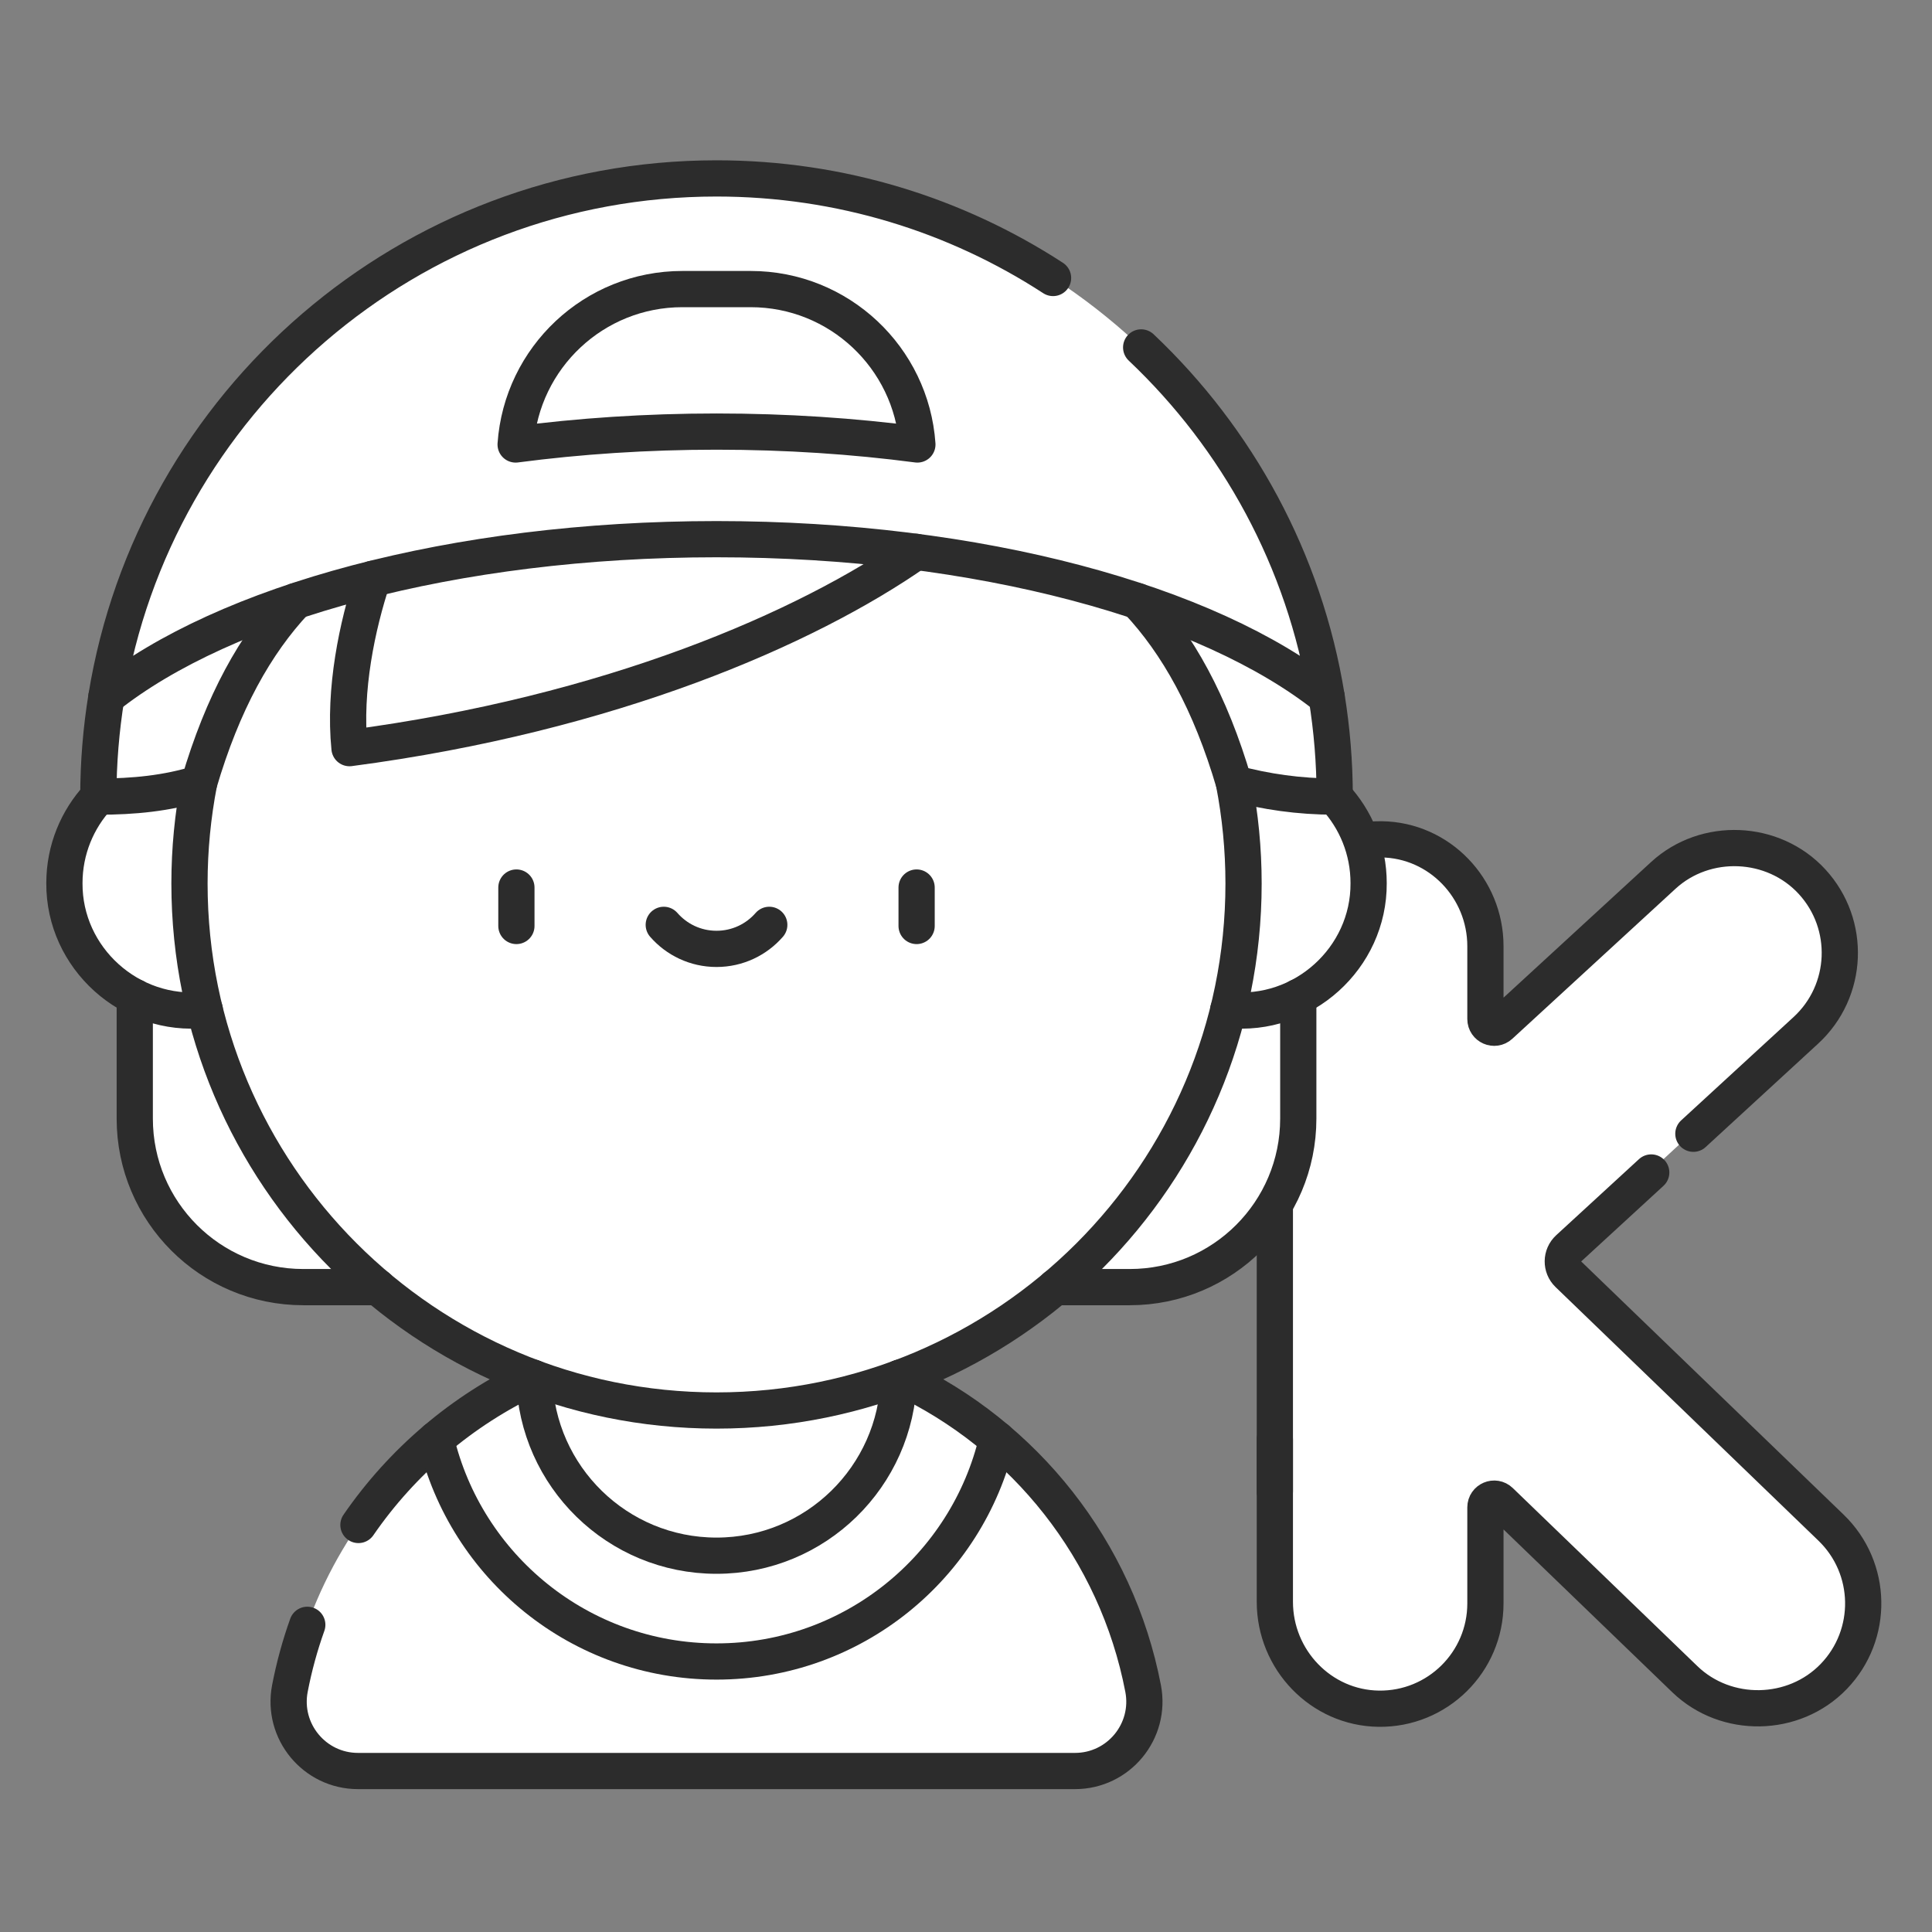
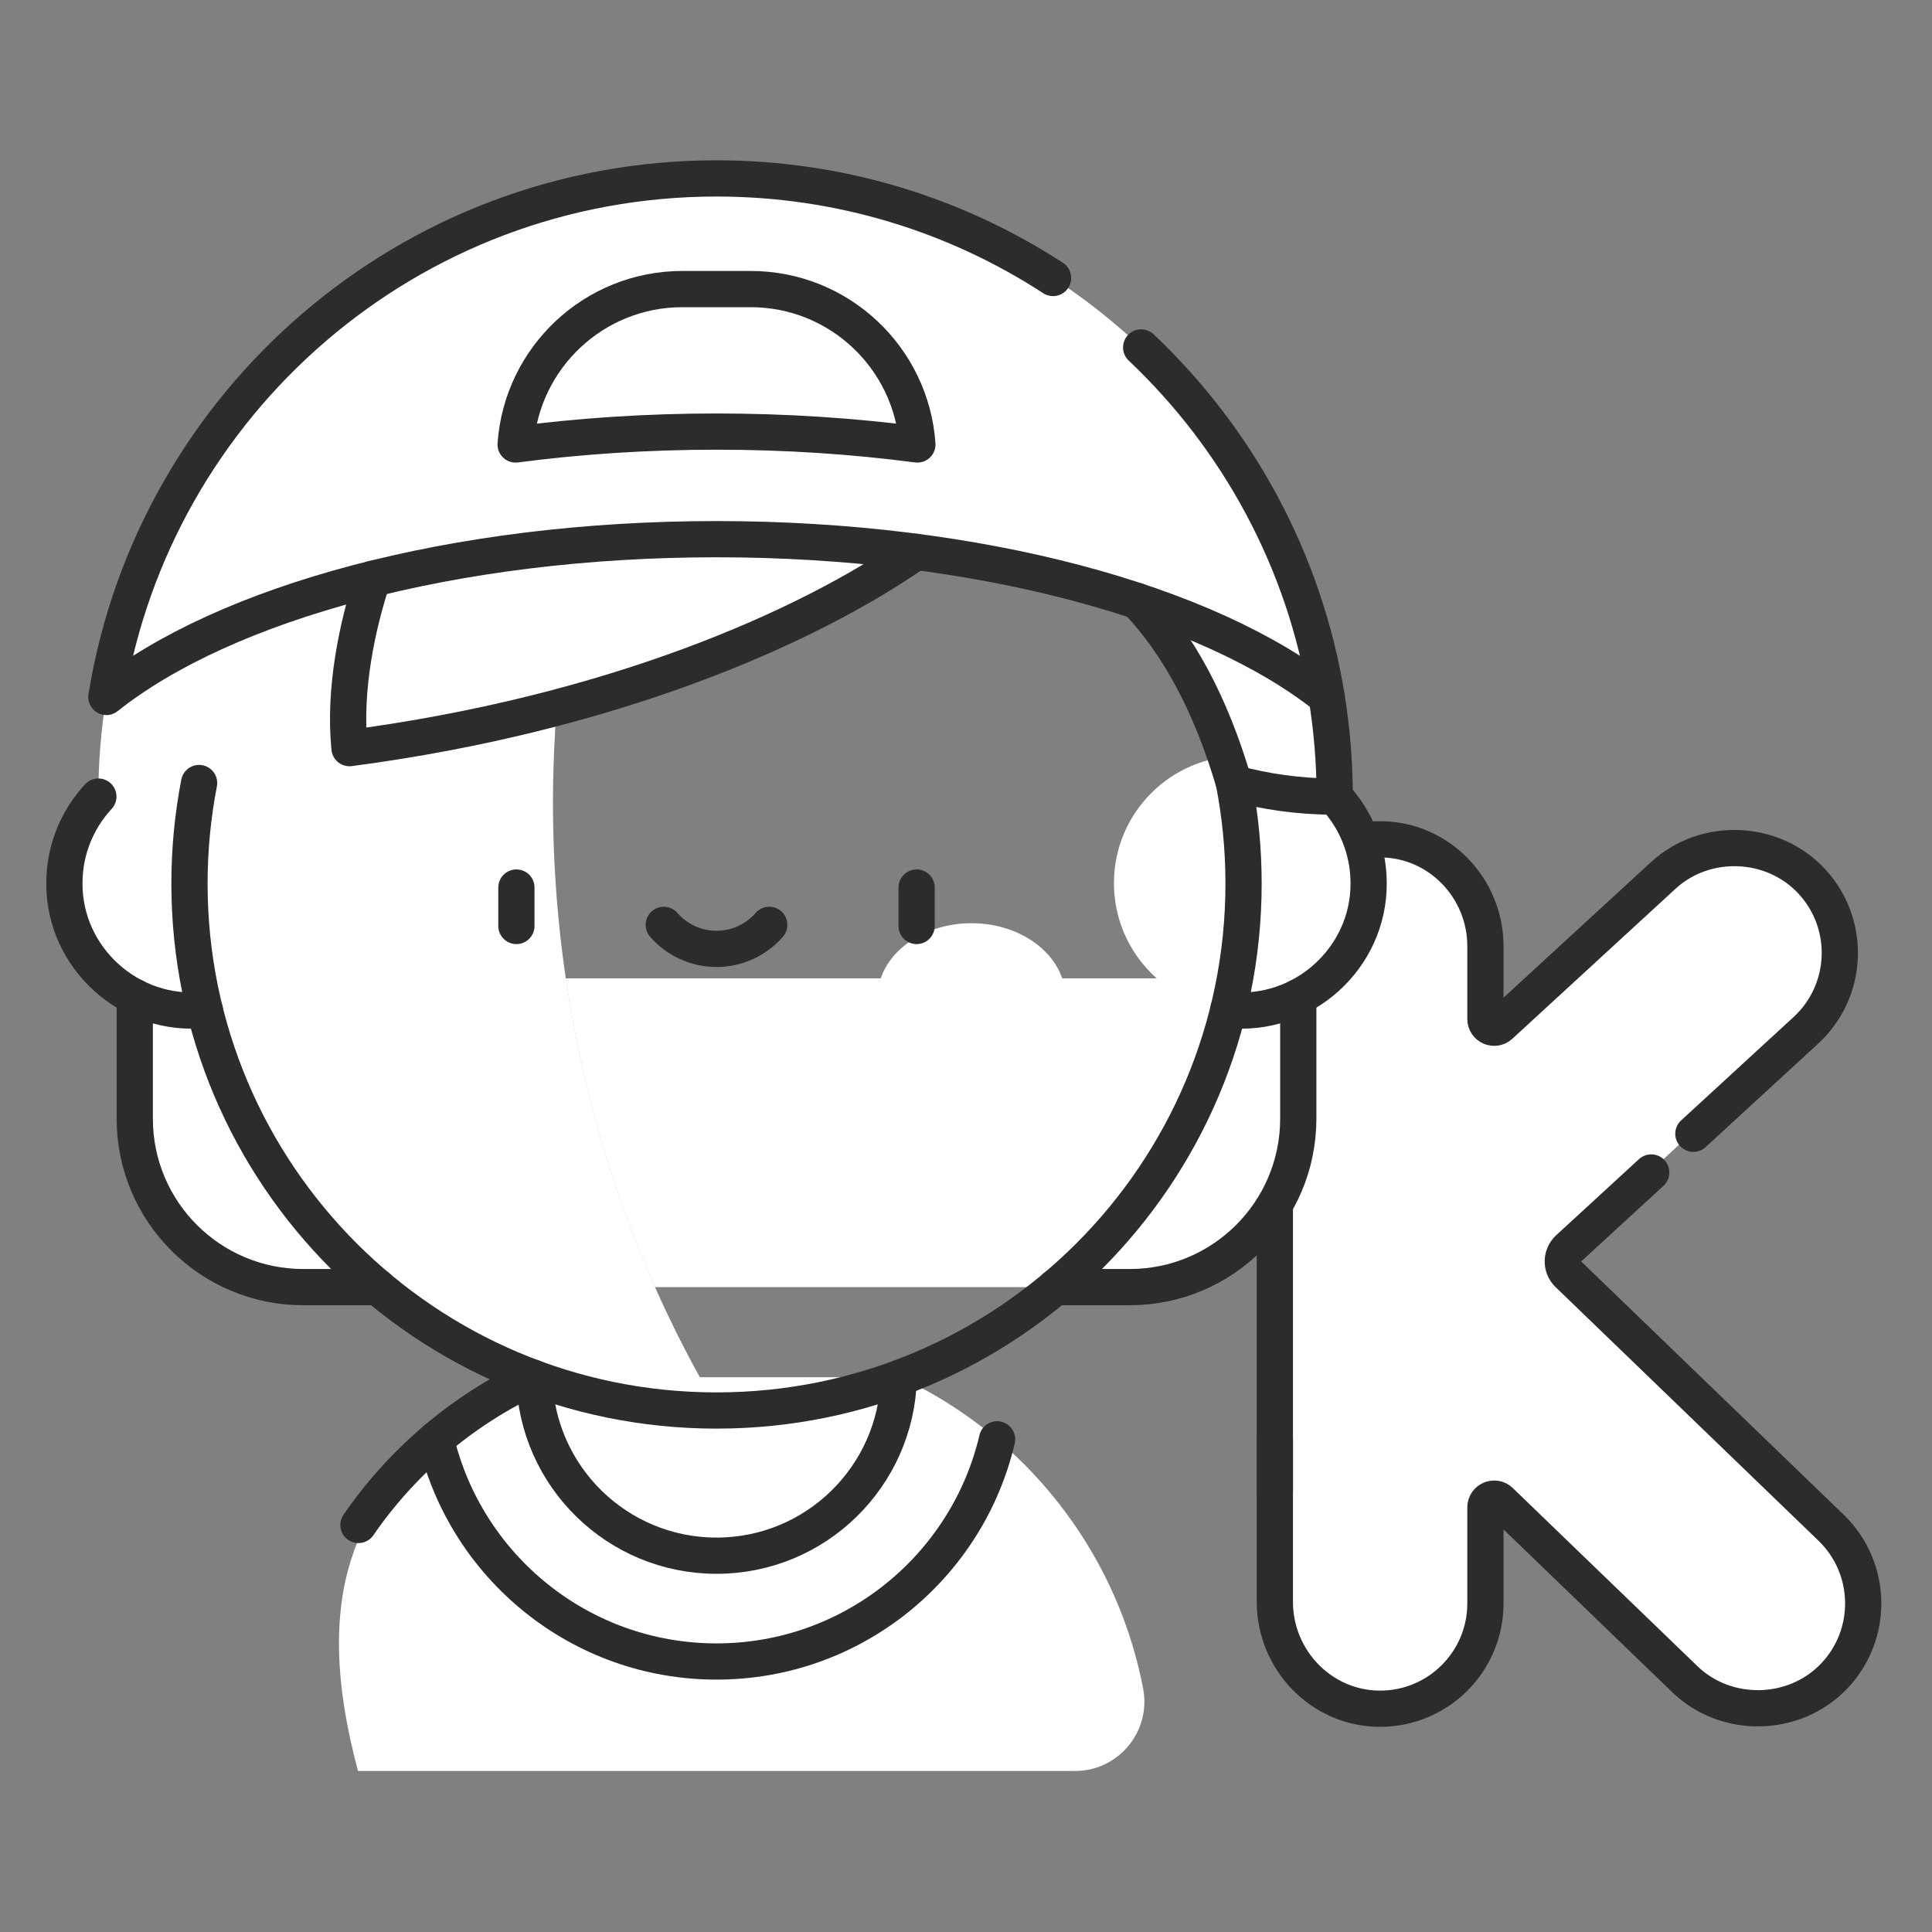
<svg xmlns="http://www.w3.org/2000/svg" width="80" height="80" viewBox="0 0 80 80" fill="none">
  <rect x="0" y="0" width="80" height="80" fill="#808080" stroke="none" />
  <path d="M75.692 63.149L64.861 52.755C64.561 52.465 64.567 51.983 64.874 51.7L74.51 42.794C76.282 41.165 76.835 38.482 75.205 36.71C73.799 35.18 71.38 34.681 69.651 35.677C69.377 35.835 69.116 36.025 68.874 36.248L62.115 42.46C61.883 42.674 61.508 42.509 61.508 42.194V39.178C61.508 36.782 59.602 34.785 57.206 34.754C54.772 34.723 52.789 36.686 52.789 39.113V66.329C52.789 68.725 54.695 70.722 57.091 70.754C59.525 70.785 61.508 68.821 61.508 66.394V62.418C61.508 62.098 61.892 61.935 62.121 62.157L69.766 69.532C70.028 69.785 70.315 70 70.618 70.174C71.29 70.561 72.359 70.727 73.11 70.727C74.252 70.726 74.676 70.471 75.531 69.584C77.53 67.512 77.425 64.82 75.692 63.149Z" fill="white" />
  <path d="M52.789 42.352V49.951" stroke="#2C2C2C" stroke-width="1.5" stroke-miterlimit="10" stroke-linecap="round" stroke-linejoin="round" />
  <path d="M52.789 59.599V66.329C52.789 68.725 54.695 70.722 57.091 70.754C59.525 70.785 61.508 68.821 61.508 66.394V62.418C61.508 62.098 61.892 61.935 62.121 62.157L69.766 69.532C71.474 71.18 74.281 71.13 75.93 69.421C77.601 67.689 77.552 64.929 75.819 63.257L64.933 52.755C64.633 52.465 64.639 51.983 64.946 51.7L68.374 48.55" stroke="#2C2C2C" stroke-width="1.5" stroke-miterlimit="10" stroke-linecap="round" stroke-linejoin="round" />
  <path d="M52.789 49.952V61.762" stroke="#2C2C2C" stroke-width="1.5" stroke-miterlimit="10" stroke-linecap="round" stroke-linejoin="round" />
  <path d="M70.119 46.946L74.774 42.667C76.546 41.038 76.662 38.28 75.033 36.508C73.427 34.761 70.621 34.642 68.874 36.248L62.115 42.461C61.883 42.674 61.508 42.51 61.508 42.194V39.179C61.508 36.783 59.602 34.786 57.206 34.755C56.056 34.74 55.007 35.17 54.219 35.885C53.748 36.348 52.806 37.655 52.806 39.179C52.806 40.702 52.806 42.387 52.806 43.039" stroke="#2C2C2C" stroke-width="1.5" stroke-miterlimit="10" stroke-linecap="round" stroke-linejoin="round" />
  <path d="M53.76 40.512V46.319C53.76 50.174 50.635 53.297 46.782 53.297H27.123C25.285 49.162 24.066 44.849 23.429 40.512H53.76Z" fill="white" />
  <path d="M27.122 53.297H12.559C8.704 53.297 5.579 50.174 5.579 46.319V40.512H23.428C24.065 44.849 25.285 49.162 27.122 53.297Z" fill="white" />
  <path d="M51.399 41.842C54.311 41.842 56.672 39.481 56.672 36.569C56.672 33.657 54.311 31.296 51.399 31.296C48.487 31.296 46.126 33.657 46.126 36.569C46.126 39.481 48.487 41.842 51.399 41.842Z" fill="white" />
  <path d="M7.939 41.842C10.852 41.842 13.213 39.481 13.213 36.569C13.213 33.657 10.852 31.296 7.939 31.296C5.027 31.296 2.667 33.657 2.667 36.569C2.667 39.481 5.027 41.842 7.939 41.842Z" fill="white" />
  <path d="M44.514 73.333H43.672C35.135 70.214 30.858 65.106 30.504 59.599H41.288C44.358 62.198 46.545 65.808 47.334 69.916C47.675 71.689 46.318 73.333 44.514 73.333Z" fill="white" />
-   <path d="M43.671 73.333H14.825C13.021 73.333 11.662 71.689 12.003 69.916C12.794 65.808 14.98 62.198 18.051 59.599H30.503C33.77 64.726 38.133 69.416 43.671 73.333Z" fill="white" />
+   <path d="M43.671 73.333H14.825C12.794 65.808 14.98 62.198 18.051 59.599H30.503C33.77 64.726 38.133 69.416 43.671 73.333Z" fill="white" />
  <path d="M41.287 59.598C40.578 62.628 38.713 65.212 36.184 66.864C31.586 64.748 28.529 60.727 28.982 57.036H37.295C38.741 57.713 40.081 58.578 41.287 59.598Z" fill="white" />
  <path d="M36.185 66.864C34.311 68.088 32.074 68.799 29.67 68.799C24.02 68.799 19.287 64.871 18.052 59.598C19.257 58.578 20.598 57.713 22.044 57.036H28.983C30.904 60.511 33.296 63.819 36.185 66.864Z" fill="white" />
  <path d="M37.217 57.036C37.156 59.828 35.578 62.247 33.276 63.502C29.984 61.95 28.381 59.582 28.982 57.036H37.217Z" fill="white" />
  <path d="M33.276 63.502C32.205 64.086 30.977 64.418 29.67 64.418C25.555 64.418 22.211 61.128 22.121 57.036H28.982C30.216 59.269 31.645 61.432 33.276 63.502Z" fill="white" />
-   <path d="M51.493 36.583C51.493 48.603 41.775 58.352 29.769 58.406C17.694 46.195 18.436 26.484 26.44 14.999C27.494 14.841 28.572 14.76 29.669 14.76C41.721 14.76 51.493 24.531 51.493 36.583Z" fill="white" />
  <path d="M29.769 58.405H29.67C17.616 58.405 7.847 48.636 7.847 36.582C7.847 25.628 15.918 16.557 26.44 14.998C21.001 28.204 21.609 44.729 29.769 58.405Z" fill="white" />
  <path d="M12.261 24.849C10.6 26.62 9.218 29.093 8.239 32.438C6.9 32.854 5.53 32.986 4.071 32.986C4.071 31.578 4.185 30.196 4.403 28.851C4.403 28.851 7.405 24.245 12.261 24.849Z" fill="white" />
  <path d="M37.936 22.853C34.684 25.119 29.622 27.568 23.055 29.3C21.85 26.514 22.206 23.219 24.414 21.11C29.036 20.592 34.185 21.043 37.936 22.853Z" fill="white" />
  <path d="M24.413 21.11C23.733 23.768 23.276 26.512 23.055 29.3C20.587 29.952 17.907 30.503 15.031 30.904C14.725 30.947 14.444 30.718 14.429 30.409C14.319 28.14 14.855 25.71 15.445 23.928C17.498 22.518 20.795 21.516 24.413 21.11Z" fill="white" />
  <path d="M55.267 32.986C53.79 32.986 52.405 32.785 51.099 32.432C50.12 29.089 48.763 26.658 47.099 24.89C52.607 24.974 54.935 28.857 54.935 28.857C55.154 30.201 55.267 31.58 55.267 32.986Z" fill="white" />
  <path d="M19.113 44.432C21.264 44.432 23.008 43.043 23.008 41.33C23.008 39.617 21.264 38.228 19.113 38.228C16.962 38.228 15.218 39.617 15.218 41.33C15.218 43.043 16.962 44.432 19.113 44.432Z" fill="white" />
  <path d="M40.226 44.432C42.377 44.432 44.121 43.043 44.121 41.33C44.121 39.617 42.377 38.228 40.226 38.228C38.074 38.228 36.331 39.617 36.331 41.33C36.331 43.043 38.074 44.432 40.226 44.432Z" fill="white" />
  <path d="M54.934 28.857C48.293 23.856 38.302 22.395 29.669 22.326C27.8 22.354 25.923 22.433 24.062 22.584C22.71 16.183 26.095 9.504 30.497 7.401C42.856 7.794 53.002 16.948 54.934 28.857Z" fill="white" />
  <path d="M30.497 7.401C27.461 11.895 25.288 17.075 24.062 22.583C16.862 23.167 9.883 24.829 4.403 28.851C6.38 16.68 16.939 7.388 29.669 7.388C29.947 7.388 30.223 7.392 30.497 7.401Z" fill="white" />
  <path d="M37.901 17.698C37.962 18.049 37.672 18.364 37.319 18.322C34.883 18.029 32.318 17.873 29.669 17.873C28.191 17.873 26.739 17.922 25.322 18.016C24.759 15.738 25.857 12.947 27.816 11.985C27.962 11.976 28.108 11.971 28.256 11.971H31.081C34.498 11.971 37.335 14.444 37.901 17.698Z" fill="white" />
  <path d="M27.816 11.985C26.845 13.915 26.012 15.931 25.323 18.016C24.201 18.09 23.098 18.193 22.021 18.322C21.671 18.364 21.376 18.056 21.436 17.709C21.974 14.591 24.596 12.187 27.816 11.985Z" fill="white" />
-   <path d="M12.724 67.28C12.42 68.131 12.178 69.011 12.004 69.916C11.663 71.689 13.021 73.334 14.825 73.334H44.513C46.318 73.334 47.675 71.689 47.334 69.916C46.234 64.197 42.425 59.441 37.294 57.036" stroke="#2C2C2C" stroke-width="1.5" stroke-miterlimit="10" stroke-linecap="round" stroke-linejoin="round" />
  <path d="M22.044 57.036C19.133 58.4 16.648 60.522 14.842 63.146" stroke="#2C2C2C" stroke-width="1.5" stroke-miterlimit="10" stroke-linecap="round" stroke-linejoin="round" />
  <path d="M18.051 59.599C19.287 64.872 24.019 68.799 29.669 68.799C35.319 68.799 40.052 64.872 41.287 59.599" stroke="#2C2C2C" stroke-width="1.5" stroke-miterlimit="10" stroke-linecap="round" stroke-linejoin="round" />
  <path d="M50.86 41.815C53.943 42.147 56.691 39.673 56.672 36.569C56.672 35.185 56.138 33.926 55.266 32.985" stroke="#2C2C2C" stroke-width="1.5" stroke-miterlimit="10" stroke-linecap="round" stroke-linejoin="round" />
  <path d="M4.073 32.985C3.201 33.926 2.667 35.185 2.667 36.569C2.647 39.673 5.396 42.147 8.479 41.815" stroke="#2C2C2C" stroke-width="1.5" stroke-miterlimit="10" stroke-linecap="round" stroke-linejoin="round" />
  <path d="M5.58 41.281V46.319C5.58 50.173 8.704 53.297 12.559 53.297H15.64" stroke="#2C2C2C" stroke-width="1.5" stroke-miterlimit="10" stroke-linecap="round" stroke-linejoin="round" />
  <path d="M43.699 53.297H46.78C50.634 53.297 53.759 50.173 53.759 46.319V41.281" stroke="#2C2C2C" stroke-width="1.5" stroke-miterlimit="10" stroke-linecap="round" stroke-linejoin="round" />
  <path d="M21.383 36.751V38.343" stroke="#2C2C2C" stroke-width="1.5" stroke-miterlimit="10" stroke-linecap="round" stroke-linejoin="round" />
  <path d="M37.955 36.751V38.343" stroke="#2C2C2C" stroke-width="1.5" stroke-miterlimit="10" stroke-linecap="round" stroke-linejoin="round" />
  <path d="M27.485 38.296C28.016 38.906 28.797 39.291 29.669 39.291C30.541 39.291 31.323 38.906 31.854 38.296" stroke="#2C2C2C" stroke-width="1.5" stroke-miterlimit="10" stroke-linecap="round" stroke-linejoin="round" />
-   <path d="M4.405 28.859C4.187 30.203 4.072 31.581 4.072 32.986C5.529 32.986 6.901 32.854 8.239 32.438C9.219 29.093 10.579 26.66 12.24 24.891" stroke="#2C2C2C" stroke-width="1.5" stroke-miterlimit="10" stroke-linecap="round" stroke-linejoin="round" />
  <path d="M15.432 23.968C14.792 25.9 14.229 28.554 14.472 30.979C25.281 29.557 33.381 26.025 37.934 22.852" stroke="#2C2C2C" stroke-width="1.5" stroke-miterlimit="10" stroke-linecap="round" stroke-linejoin="round" />
  <path d="M47.098 24.89C48.76 26.657 50.119 29.087 51.098 32.43C52.405 32.783 53.789 32.985 55.267 32.985C55.267 31.58 55.152 30.202 54.934 28.858" stroke="#2C2C2C" stroke-width="1.5" stroke-miterlimit="10" stroke-linecap="round" stroke-linejoin="round" />
  <path d="M31.082 11.97H28.256C24.597 11.97 21.602 14.809 21.351 18.405C23.984 18.059 26.776 17.871 29.669 17.871C32.562 17.871 35.354 18.059 37.987 18.405C37.736 14.809 34.742 11.97 31.082 11.97Z" stroke="#2C2C2C" stroke-width="1.5" stroke-miterlimit="10" stroke-linecap="round" stroke-linejoin="round" />
  <path d="M43.605 11.511C39.595 8.904 34.81 7.388 29.669 7.388C16.937 7.388 6.378 16.684 4.405 28.859C9.298 24.965 18.777 22.326 29.669 22.326C40.562 22.326 50.041 24.966 54.934 28.859C54.017 23.196 51.24 18.157 47.253 14.386" stroke="#2C2C2C" stroke-width="1.5" stroke-miterlimit="10" stroke-linecap="round" stroke-linejoin="round" />
  <path d="M8.244 32.423C7.984 33.77 7.846 35.16 7.846 36.583C7.846 48.636 17.617 58.406 29.669 58.406C41.722 58.406 51.493 48.636 51.493 36.583C51.493 35.158 51.354 33.765 51.094 32.416" stroke="#2C2C2C" stroke-width="1.5" stroke-miterlimit="10" stroke-linecap="round" stroke-linejoin="round" />
  <path d="M22.123 57.065C22.229 61.144 25.565 64.418 29.669 64.418C33.773 64.418 37.109 61.144 37.216 57.065" stroke="#2C2C2C" stroke-width="1.5" stroke-miterlimit="10" stroke-linecap="round" stroke-linejoin="round" />
</svg>